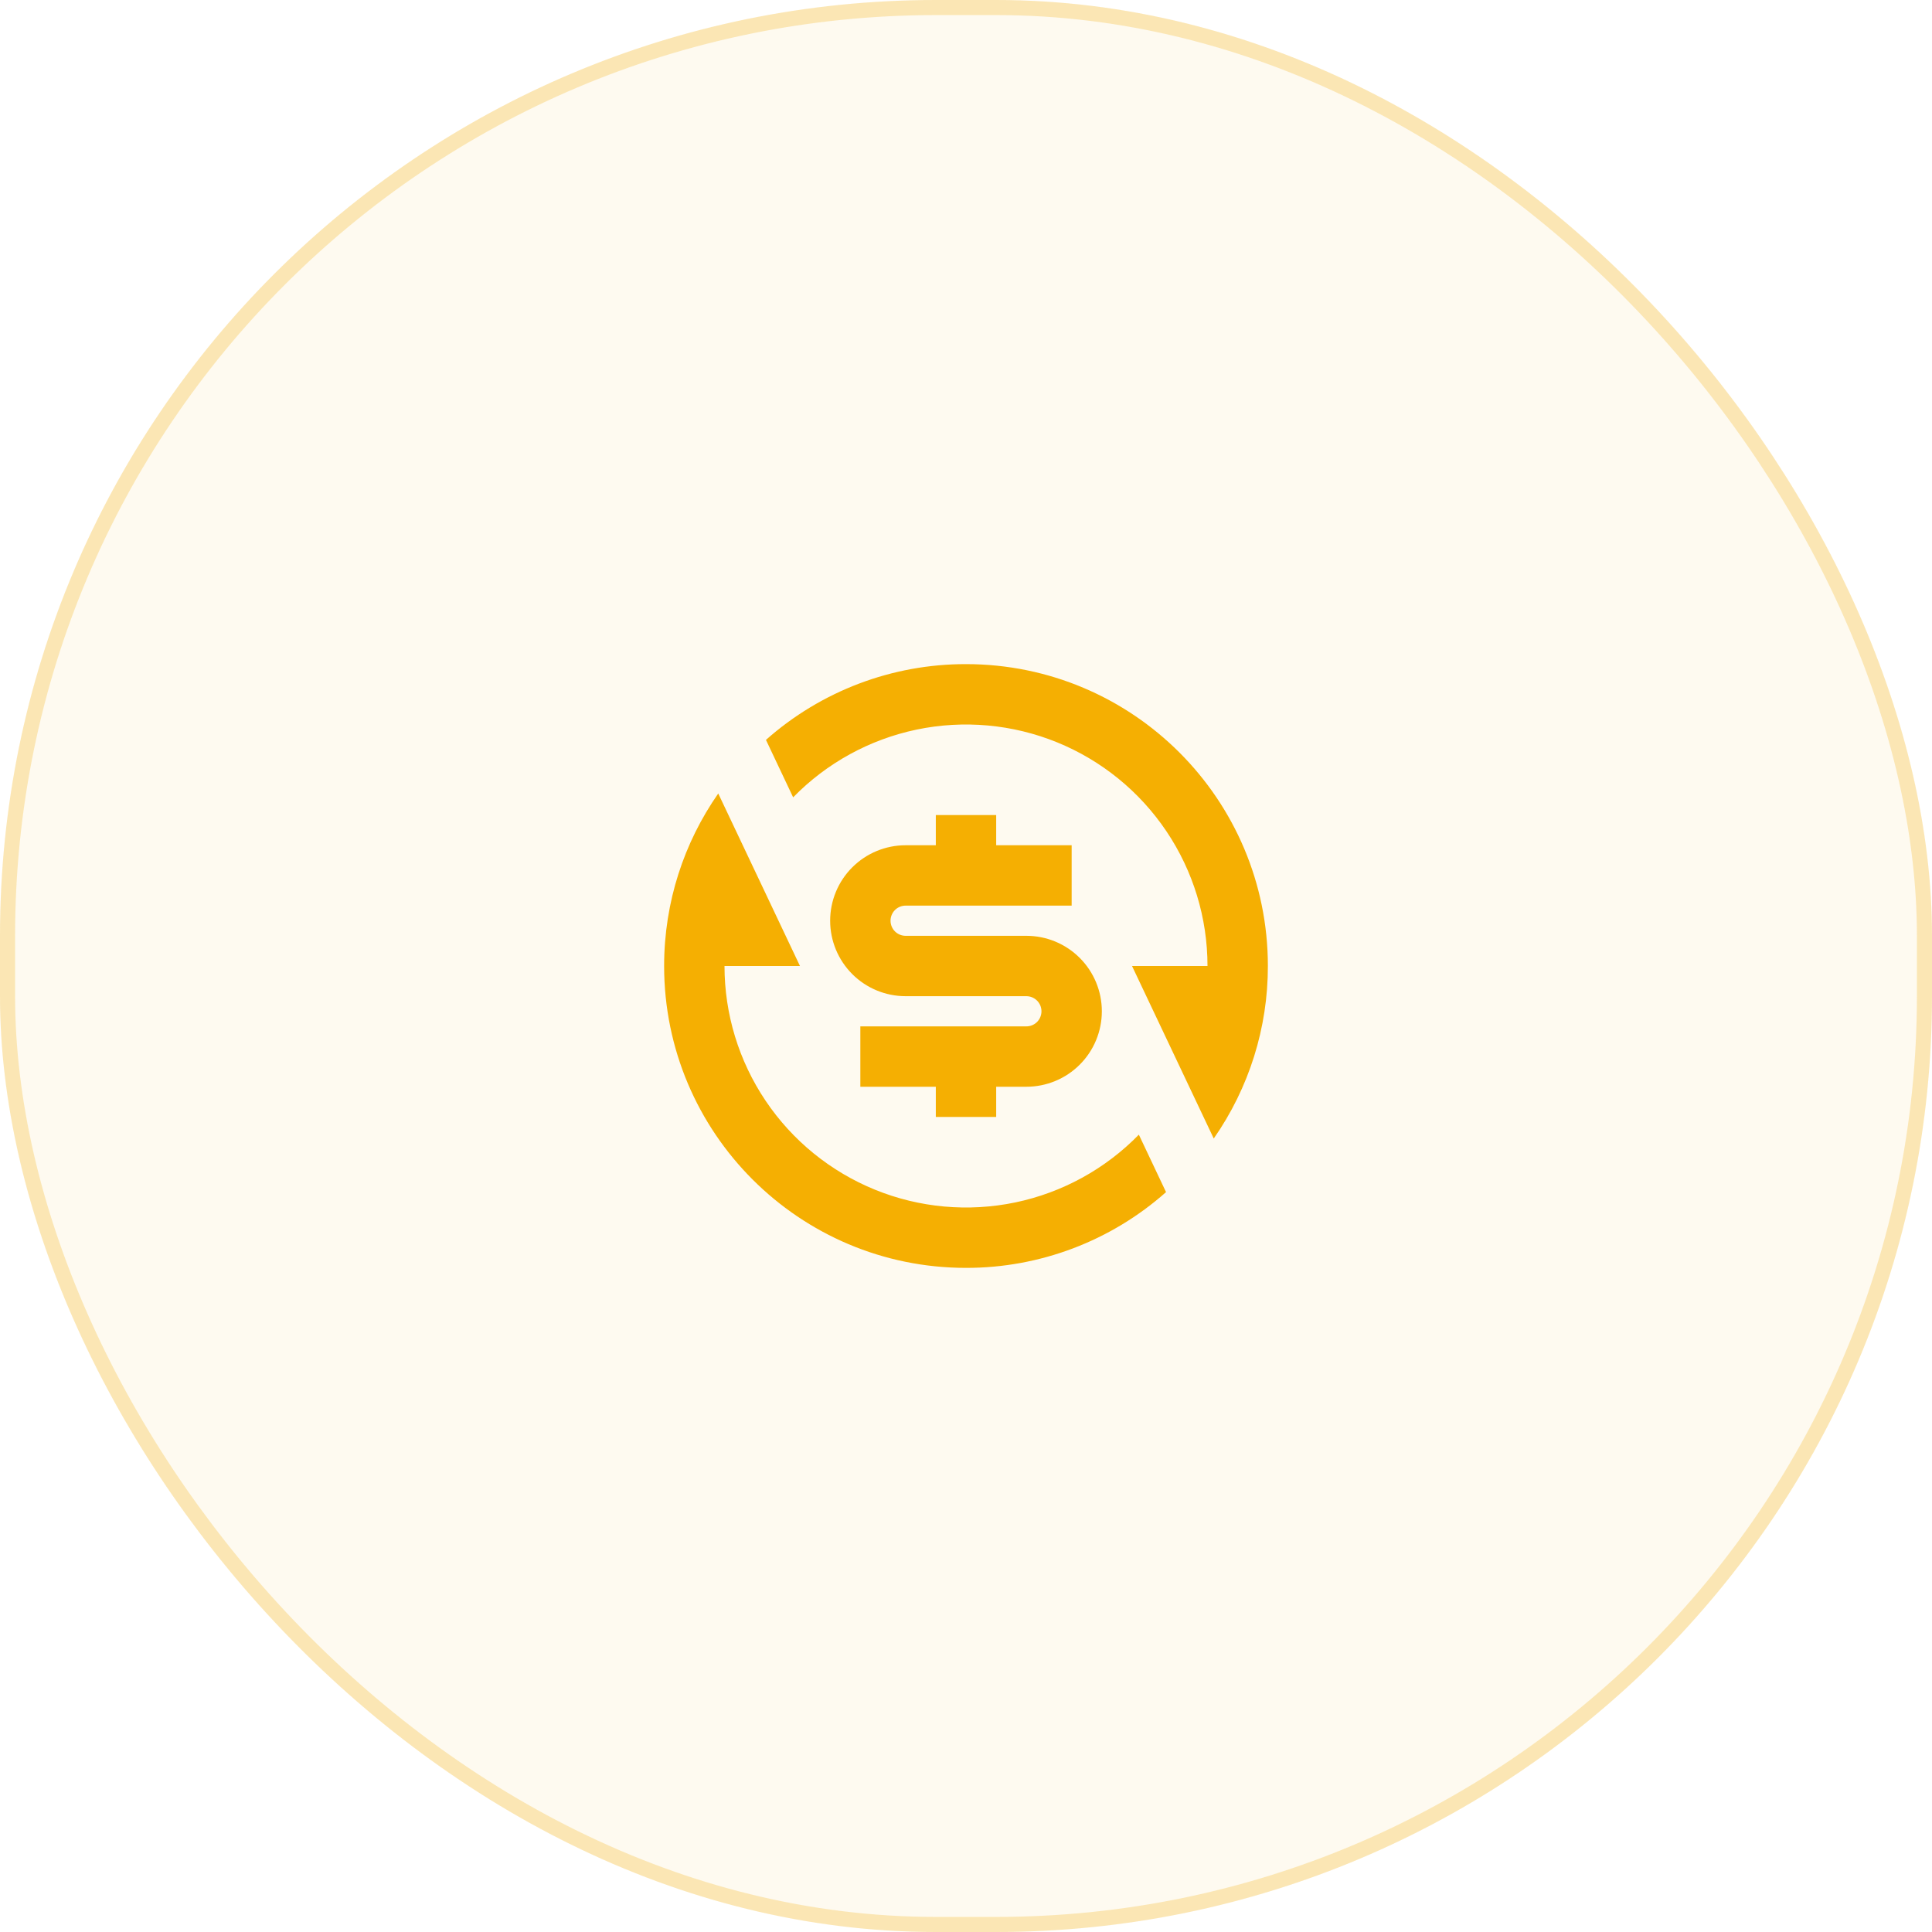
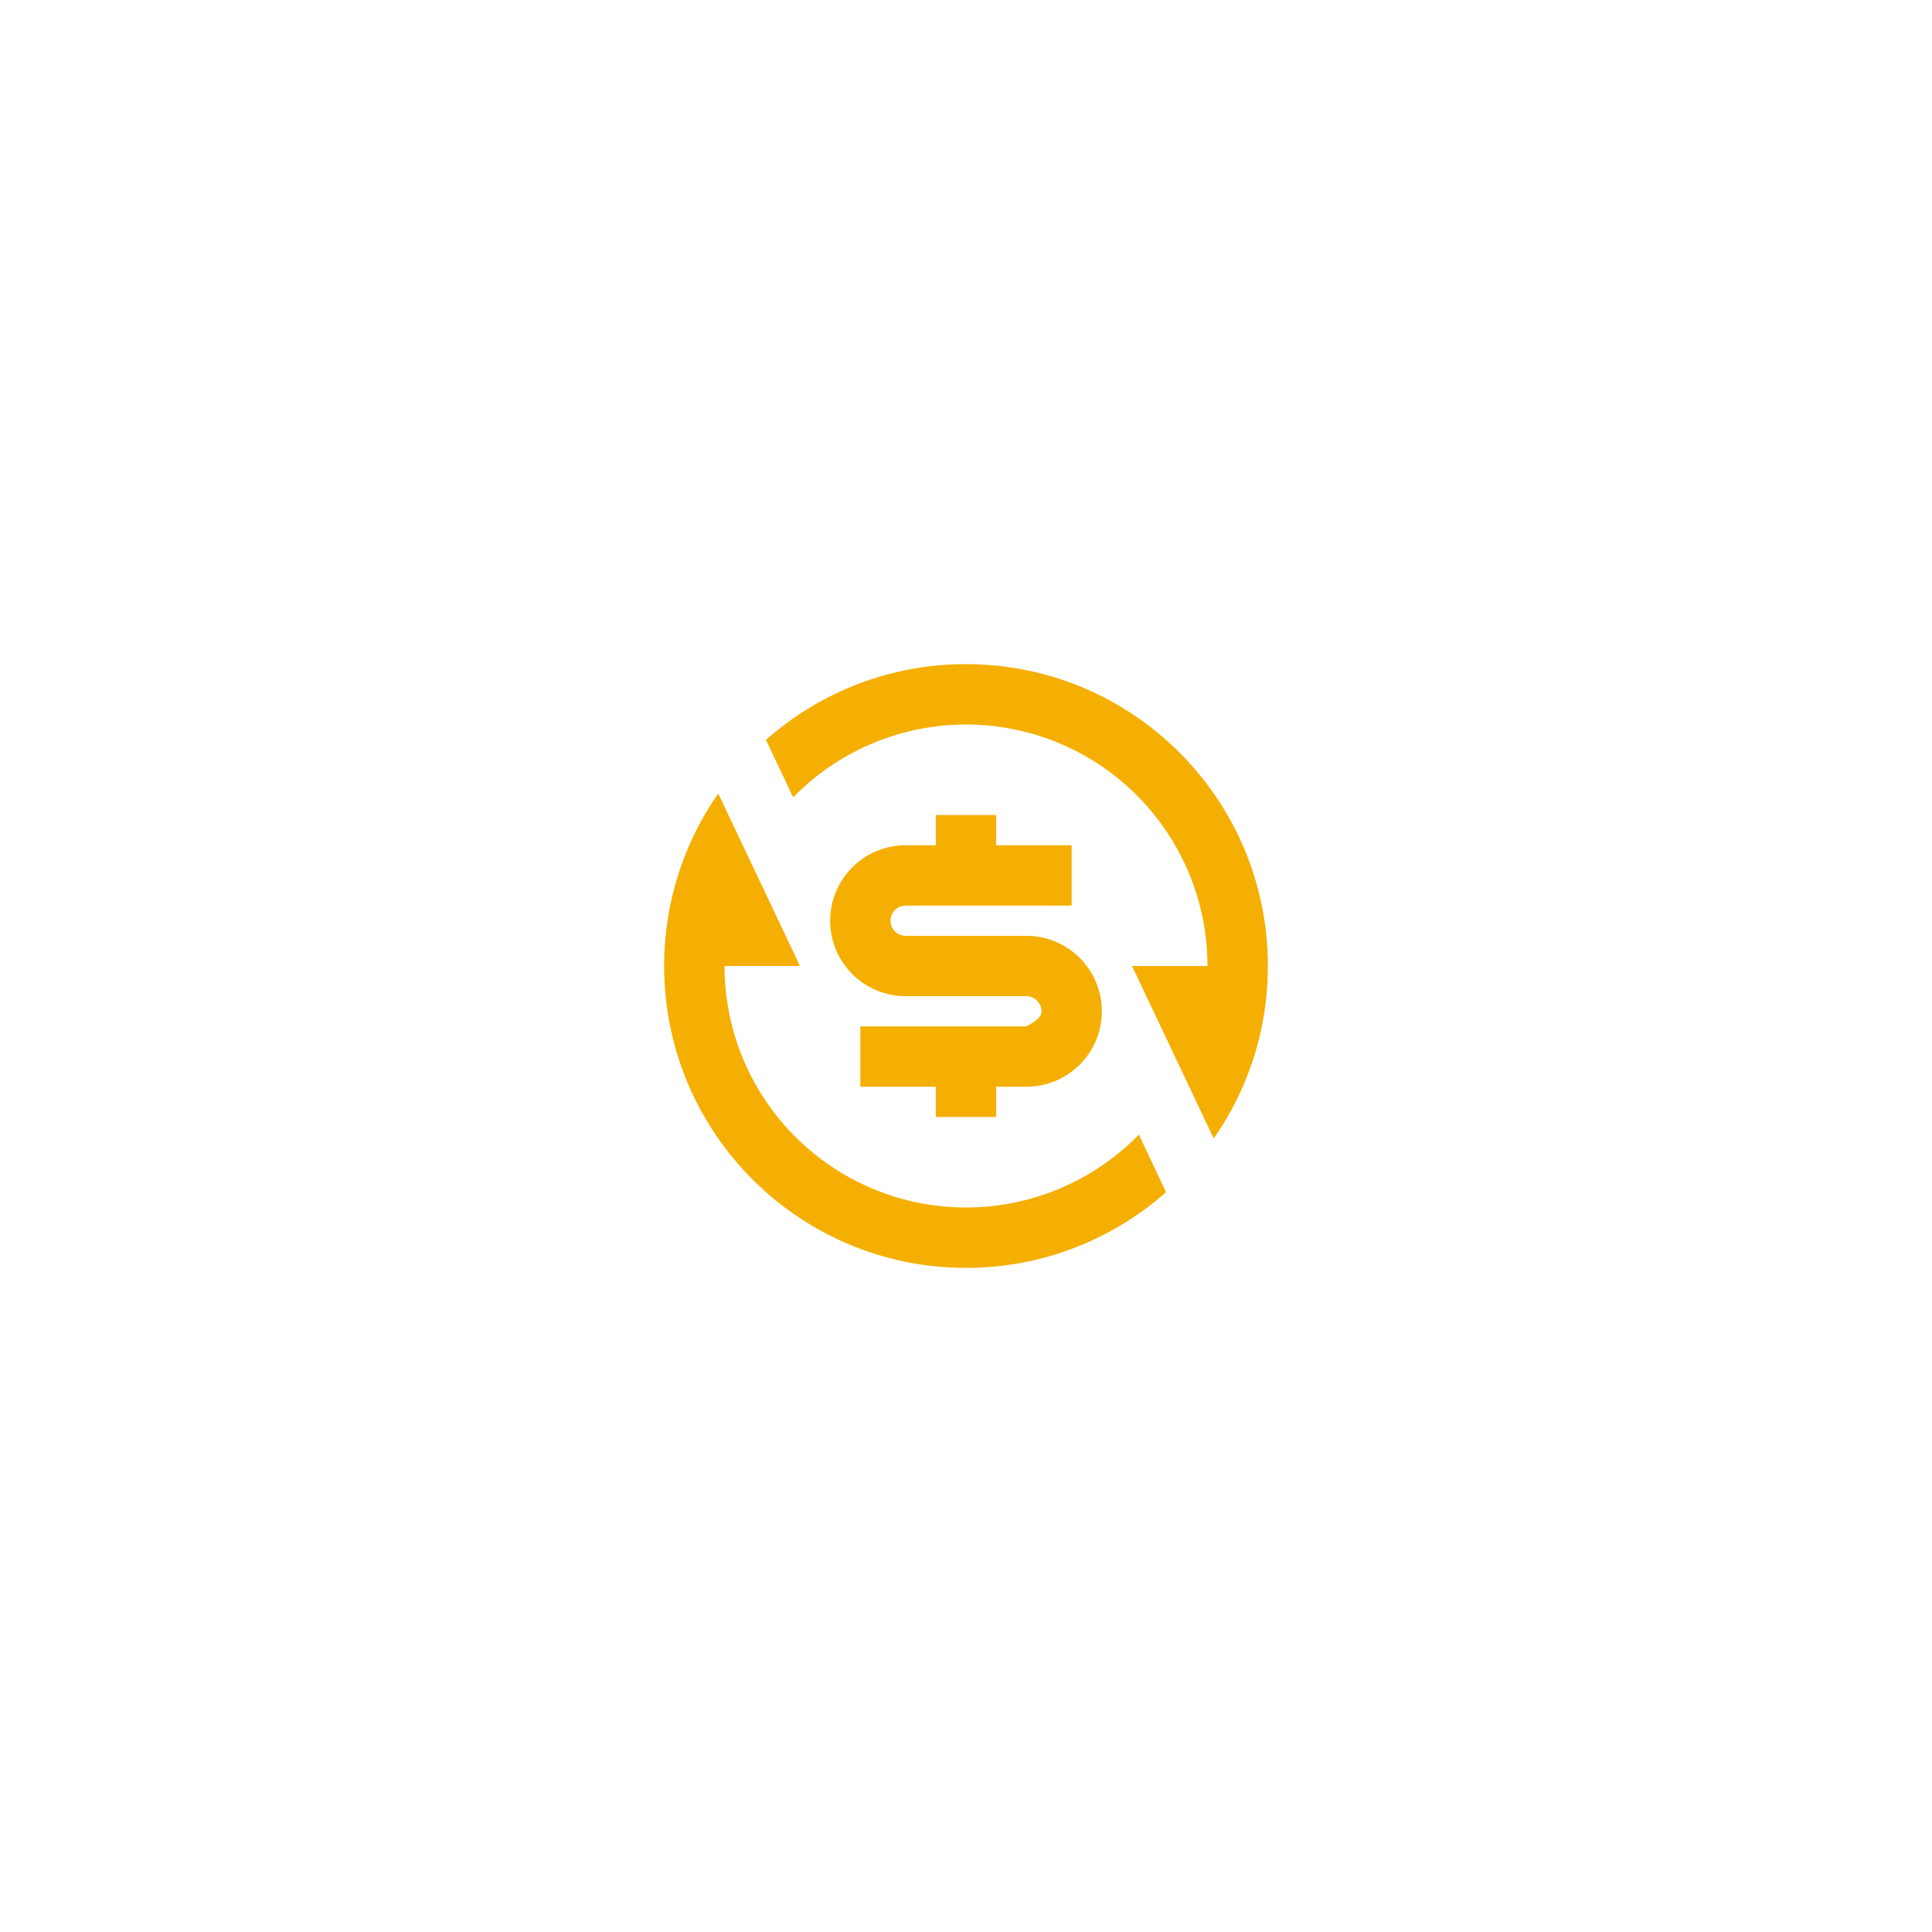
<svg xmlns="http://www.w3.org/2000/svg" width="64" height="64" viewBox="0 0 64 64" fill="none">
-   <rect width="64" height="64" rx="31" fill="#F5AF02" fill-opacity="0.06" />
-   <rect x="0.25" y="0.25" width="63.5" height="63.5" rx="30.75" stroke="#F5AF02" stroke-opacity="0.25" stroke-width="0.5" />
-   <path d="M25.373 24.51C27.2 22.889 29.558 21.996 32 22C37.523 22 42 26.477 42 32C42.003 34.044 41.377 36.039 40.207 37.715L37.5 32H40C40 30.409 39.526 28.855 38.638 27.535C37.75 26.215 36.489 25.19 35.016 24.59C33.543 23.991 31.924 23.844 30.367 24.168C28.81 24.493 27.385 25.274 26.274 26.413L25.374 24.511L25.373 24.51ZM38.627 39.49C36.8 41.111 34.442 42.004 32 42C26.477 42 22 37.523 22 32C22 29.875 22.663 27.905 23.793 26.285L26.5 32H24C24 33.591 24.474 35.145 25.362 36.465C26.25 37.785 27.511 38.81 28.984 39.41C30.457 40.01 32.076 40.156 33.633 39.832C35.19 39.507 36.615 38.725 37.726 37.587L38.626 39.489L38.627 39.49ZM28.5 34H34C34.133 34 34.26 33.947 34.354 33.854C34.447 33.76 34.5 33.633 34.5 33.5C34.5 33.367 34.447 33.24 34.354 33.147C34.26 33.053 34.133 33 34 33H30C29.337 33 28.701 32.737 28.232 32.268C27.763 31.799 27.5 31.163 27.5 30.5C27.5 29.837 27.763 29.201 28.232 28.732C28.701 28.263 29.337 28 30 28H31V27H33V28H35.5V30H30C29.867 30 29.74 30.053 29.646 30.146C29.553 30.24 29.5 30.367 29.5 30.5C29.5 30.633 29.553 30.76 29.646 30.854C29.74 30.947 29.867 31 30 31H34C34.663 31 35.299 31.263 35.768 31.732C36.237 32.201 36.5 32.837 36.5 33.5C36.5 34.163 36.237 34.799 35.768 35.268C35.299 35.737 34.663 36 34 36H33V37H31V36H28.5V34Z" fill="#F5AF02" />
+   <path d="M25.373 24.51C27.2 22.889 29.558 21.996 32 22C37.523 22 42 26.477 42 32C42.003 34.044 41.377 36.039 40.207 37.715L37.5 32H40C40 30.409 39.526 28.855 38.638 27.535C37.75 26.215 36.489 25.19 35.016 24.59C33.543 23.991 31.924 23.844 30.367 24.168C28.81 24.493 27.385 25.274 26.274 26.413L25.374 24.511L25.373 24.51ZM38.627 39.49C36.8 41.111 34.442 42.004 32 42C26.477 42 22 37.523 22 32C22 29.875 22.663 27.905 23.793 26.285L26.5 32H24C24 33.591 24.474 35.145 25.362 36.465C26.25 37.785 27.511 38.81 28.984 39.41C30.457 40.01 32.076 40.156 33.633 39.832C35.19 39.507 36.615 38.725 37.726 37.587L38.626 39.489L38.627 39.49ZM28.5 34H34C34.447 33.76 34.5 33.633 34.5 33.5C34.5 33.367 34.447 33.24 34.354 33.147C34.26 33.053 34.133 33 34 33H30C29.337 33 28.701 32.737 28.232 32.268C27.763 31.799 27.5 31.163 27.5 30.5C27.5 29.837 27.763 29.201 28.232 28.732C28.701 28.263 29.337 28 30 28H31V27H33V28H35.5V30H30C29.867 30 29.74 30.053 29.646 30.146C29.553 30.24 29.5 30.367 29.5 30.5C29.5 30.633 29.553 30.76 29.646 30.854C29.74 30.947 29.867 31 30 31H34C34.663 31 35.299 31.263 35.768 31.732C36.237 32.201 36.5 32.837 36.5 33.5C36.5 34.163 36.237 34.799 35.768 35.268C35.299 35.737 34.663 36 34 36H33V37H31V36H28.5V34Z" fill="#F5AF02" />
</svg>